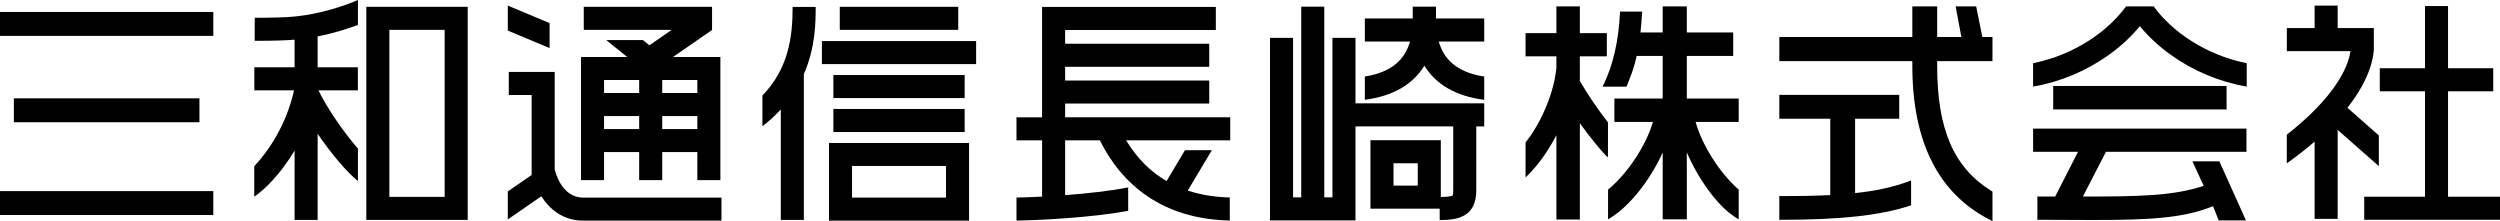
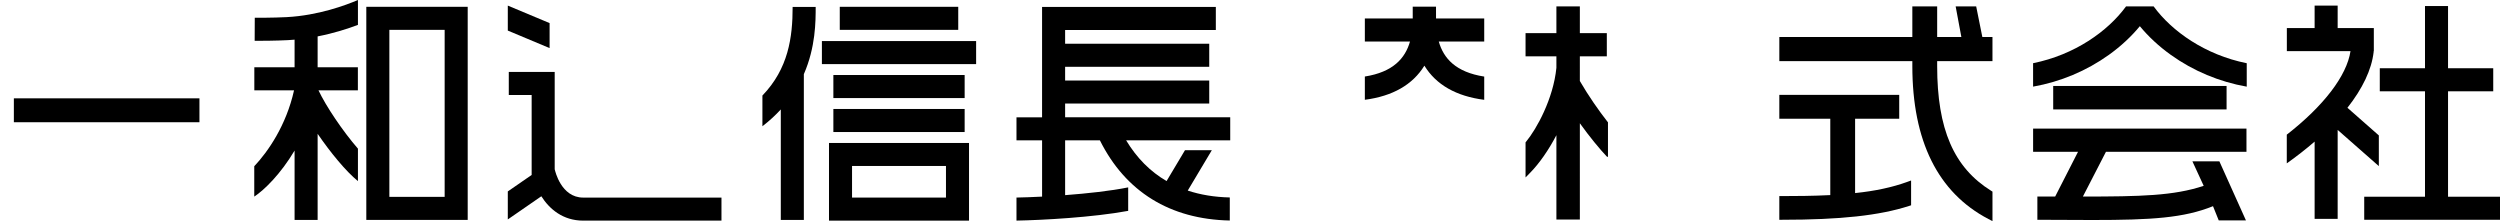
<svg xmlns="http://www.w3.org/2000/svg" version="1.0" id="レイヤー_1" x="0px" y="0px" width="408.518px" height="36.138px" viewBox="0 0 408.518 36.138" style="enable-background:new 0 0 408.518 36.138;" xml:space="preserve">
  <path d="M258.16,9.21h4.406V5.417h-4.406v-4.37h-3.833v4.37h-5.041V9.21h5.041v1.871c-0.499,5.049-3.224,9.974-4.937,12.054  l-0.104,0.128v5.733l0.788-0.805c1.48-1.511,2.981-3.673,4.253-6.1v13.782h3.833V20.139c1.616,2.25,3.23,4.206,4.483,5.526  l0.111-0.105v-5.566c-1.527-1.949-3.181-4.321-4.595-6.758V9.21z" />
-   <path d="M284.115,16.096h-8.478V9.138h7.582V5.306h-7.582V1.047h-3.943v4.259h-3.627c0.095-0.964,0.186-1.998,0.251-3.101  l0.028-0.313h-3.614l-0.021,0.264c-0.214,4.495-1.138,8.412-2.533,11.353l-0.312,0.656h3.912l0.116-0.286  c0.647-1.596,1.168-2.956,1.554-4.741h4.246v6.958h-7.893v3.832h6.296c-1.096,3.77-4.035,8.272-7.166,10.916l-0.163,0.138v4.86  l0.707-0.451c2.619-1.672,6.054-5.656,8.219-10.485v10.933h3.943V24.896c1.907,4.433,5.007,8.689,7.767,10.492l0.711,0.465v-4.863  l-0.153-0.136c-3.052-2.738-5.875-7.242-6.886-10.926h7.039V16.096z" />
  <path d="M303.137,31.549V19.406h7.209V15.5h-19.592v3.906h8.328V31.88c-2.817,0.143-5.669,0.162-7.868,0.162h-0.46v3.87h0.46  c9.521,0,15.922-0.697,20.755-2.263l0.318-0.104v-4.052l-0.617,0.225C309.239,30.605,306.37,31.221,303.137,31.549" />
  <path d="M325.583,9.994V6.051h-1.653l-1.007-5.004h-3.355l0.933,5.004h-3.954V1.047h-4.058v5.004h-21.734v3.943h21.734v0.773  c0,12.279,4.18,20.697,12.421,25.018l0.674,0.353v-4.826l-0.217-0.135c-6.102-3.798-8.82-10.081-8.82-20.372V9.994H325.583z" />
-   <rect y="1.955" width="34.856" height="3.906" />
  <rect x="2.265" y="16.069" width="30.326" height="3.905" />
-   <rect y="31.229" width="34.856" height="3.905" />
  <path d="M41.631,2.903L41.614,6.67c0.023,0,0.138,0.001,0.326,0.001c0.852,0,3.193-0.012,5.095-0.111  c0.371-0.02,0.737-0.048,1.102-0.079v4.512h-6.578v3.767h6.49c-1.271,5.719-4.251,10.024-6.501,12.403v4.963  c1.663-1.098,4.317-3.699,6.589-7.523v11.332h3.766v-14.07c2.09,3.048,4.609,6.121,6.587,7.731v-5.306  c-2.477-2.853-5.235-6.947-6.446-9.53h6.436v-3.767h-6.577V5.948c2.662-0.519,4.943-1.257,6.587-1.883V0  c-1.968,0.845-6.466,2.524-11.654,2.799C44.626,2.916,41.661,2.903,41.631,2.903" />
  <path d="M59.858,35.934h16.567V1.112H59.858V35.934z M63.624,4.878h9.035v27.29h-9.035V4.878z" />
  <rect x="136.179" y="17.807" width="21.451" height="3.767" />
  <rect x="136.179" y="12.258" width="21.451" height="3.767" />
  <rect x="134.304" y="6.71" width="25.201" height="3.766" />
  <rect x="137.224" y="1.112" width="19.36" height="3.766" />
  <path d="M135.464,36.053h22.881v-12.69h-22.881V36.053z M139.23,27.12h15.349v5.166H139.23V27.12z" />
  <path d="M129.522,1.136c0,4.966-0.691,10.073-4.938,14.476v5.018c1.147-0.884,2.14-1.805,3.004-2.746v18.05h3.766V12.121  c1.93-4.419,1.934-8.604,1.934-10.985H129.522z" />
  <rect x="335.508" y="14.048" width="28.33" height="3.833" />
  <path d="M332.222,24.807h7.341l-3.736,7.313h-2.906v3.793c0,0,7.7,0.037,8.986,0.037c9.695,0,14.946-0.331,19.715-2.259l0.934,2.321  h4.447l-4.34-9.646h-4.408l1.844,3.999c-4.904,1.633-10.294,1.748-19.741,1.754l3.769-7.313h22.962v-3.792h-34.865V24.807z" />
  <path d="M351.92,1.046h-4.509c-2.98,4.072-8.396,7.91-15.189,9.281v3.829c4.461-0.787,8.712-2.563,12.382-5.191  c1.956-1.4,3.666-2.991,5.063-4.687c1.396,1.695,3.104,3.286,5.062,4.687c3.677,2.633,7.936,4.41,12.405,5.195v-3.829  C360.329,8.965,354.903,5.122,351.92,1.046" />
  <polygon points="89.808,3.775 82.978,0.914 82.978,4.997 89.808,7.859 " />
  <path d="M95.294,32.287c-3.615,0-4.594-4.386-4.633-4.572l-0.02,0.004v-15.96h-7.502v3.766h3.736v13.064l-3.897,2.692v4.577  l5.479-3.785c1.316,2.072,3.512,3.979,6.837,3.979h22.599v-3.766H95.294z" />
-   <path d="M98.708,24.853h5.738v4.58h3.766v-4.58h5.738v4.58h3.766V9.311h-7.738l6.376-4.415l-0.012-0.018h0.014V1.112H95.39v3.766  h14.374l-3.65,2.527l-1.066-0.863h-5.989l3.423,2.769h-7.54v20.122h3.766V24.853z M98.708,18.964h5.738v2.122h-5.738V18.964z   M108.212,18.964h5.738v2.122h-5.738V18.964z M113.95,15.198h-5.738v-2.122h5.738V15.198z M104.446,15.198h-5.738v-2.122h5.738  V15.198z" />
-   <path d="M221.497,6.19h-3.766v26.059h-1.335V1.088h-3.766v31.161h-1.336V6.19h-3.765v29.824h13.967V20.65h15.971v10.405  c0,0.574-0.055,0.813-0.082,0.896c-0.12,0.061-0.573,0.225-1.946,0.239v-9.276h-11.496v11.182h11.312v1.862  c3.105,0,5.979-0.594,5.979-4.902V20.65h1.299v-3.767h-21.036V6.19z M231.673,30.329h-3.964V26.68h3.964V30.329z" />
  <path d="M242.533,3.017h-7.875c0-0.39-0.003-1.929-0.003-1.929h-3.806c0,0,0.002,1.539,0.002,1.929h-7.825v3.766h7.378  c-0.78,2.749-2.771,4.994-7.378,5.722v3.801c4.554-0.597,7.817-2.465,9.729-5.573c1.917,3.119,5.198,4.99,9.778,5.579v-3.799  c-4.643-0.718-6.645-2.97-7.428-5.729h7.428V3.017z" />
  <polygon points="400.027,32.146 400.027,14.919 407.413,14.919 407.413,11.152 400.027,11.152 400.027,0.987 396.262,0.987   396.262,11.152 388.874,11.152 388.874,14.919 396.262,14.919 396.262,32.146 386.331,32.146 386.331,35.912 408.518,35.912   408.518,32.146 " />
  <path d="M388.719,22.128l-5.133-4.516c2.474-3.136,3.957-6.24,4.285-9.115V8.354h0.029V4.587h-5.91V0.915h-3.765v3.672h-4.538v3.767  h10.402c-0.607,4.038-4.396,8.962-10.413,13.65v4.69c1.645-1.165,3.163-2.354,4.549-3.556v12.622h3.765V21.227l6.729,5.918V22.128z" />
  <path d="M201.027,19.167h-26.979v-2.245h23.55v-3.766h-23.55v-2.245h23.55V7.145h-23.55V4.9h24.628V1.135h-28.394v0.097v17.936  H166.1v3.766h4.184v9.194c-1.571,0.081-3.007,0.132-4.184,0.154v3.766c4.244-0.079,12.456-0.521,18.254-1.591V30.62  c-2.889,0.583-6.698,0.997-10.305,1.269v-8.956h5.682c4.186,8.401,11.469,12.903,21.225,13.101v-3.768  c-2.501-0.058-4.792-0.434-6.871-1.124l3.938-6.601h-4.387l-3.01,5.047c-2.665-1.551-4.871-3.771-6.607-6.655h17.009V19.167z" />
</svg>